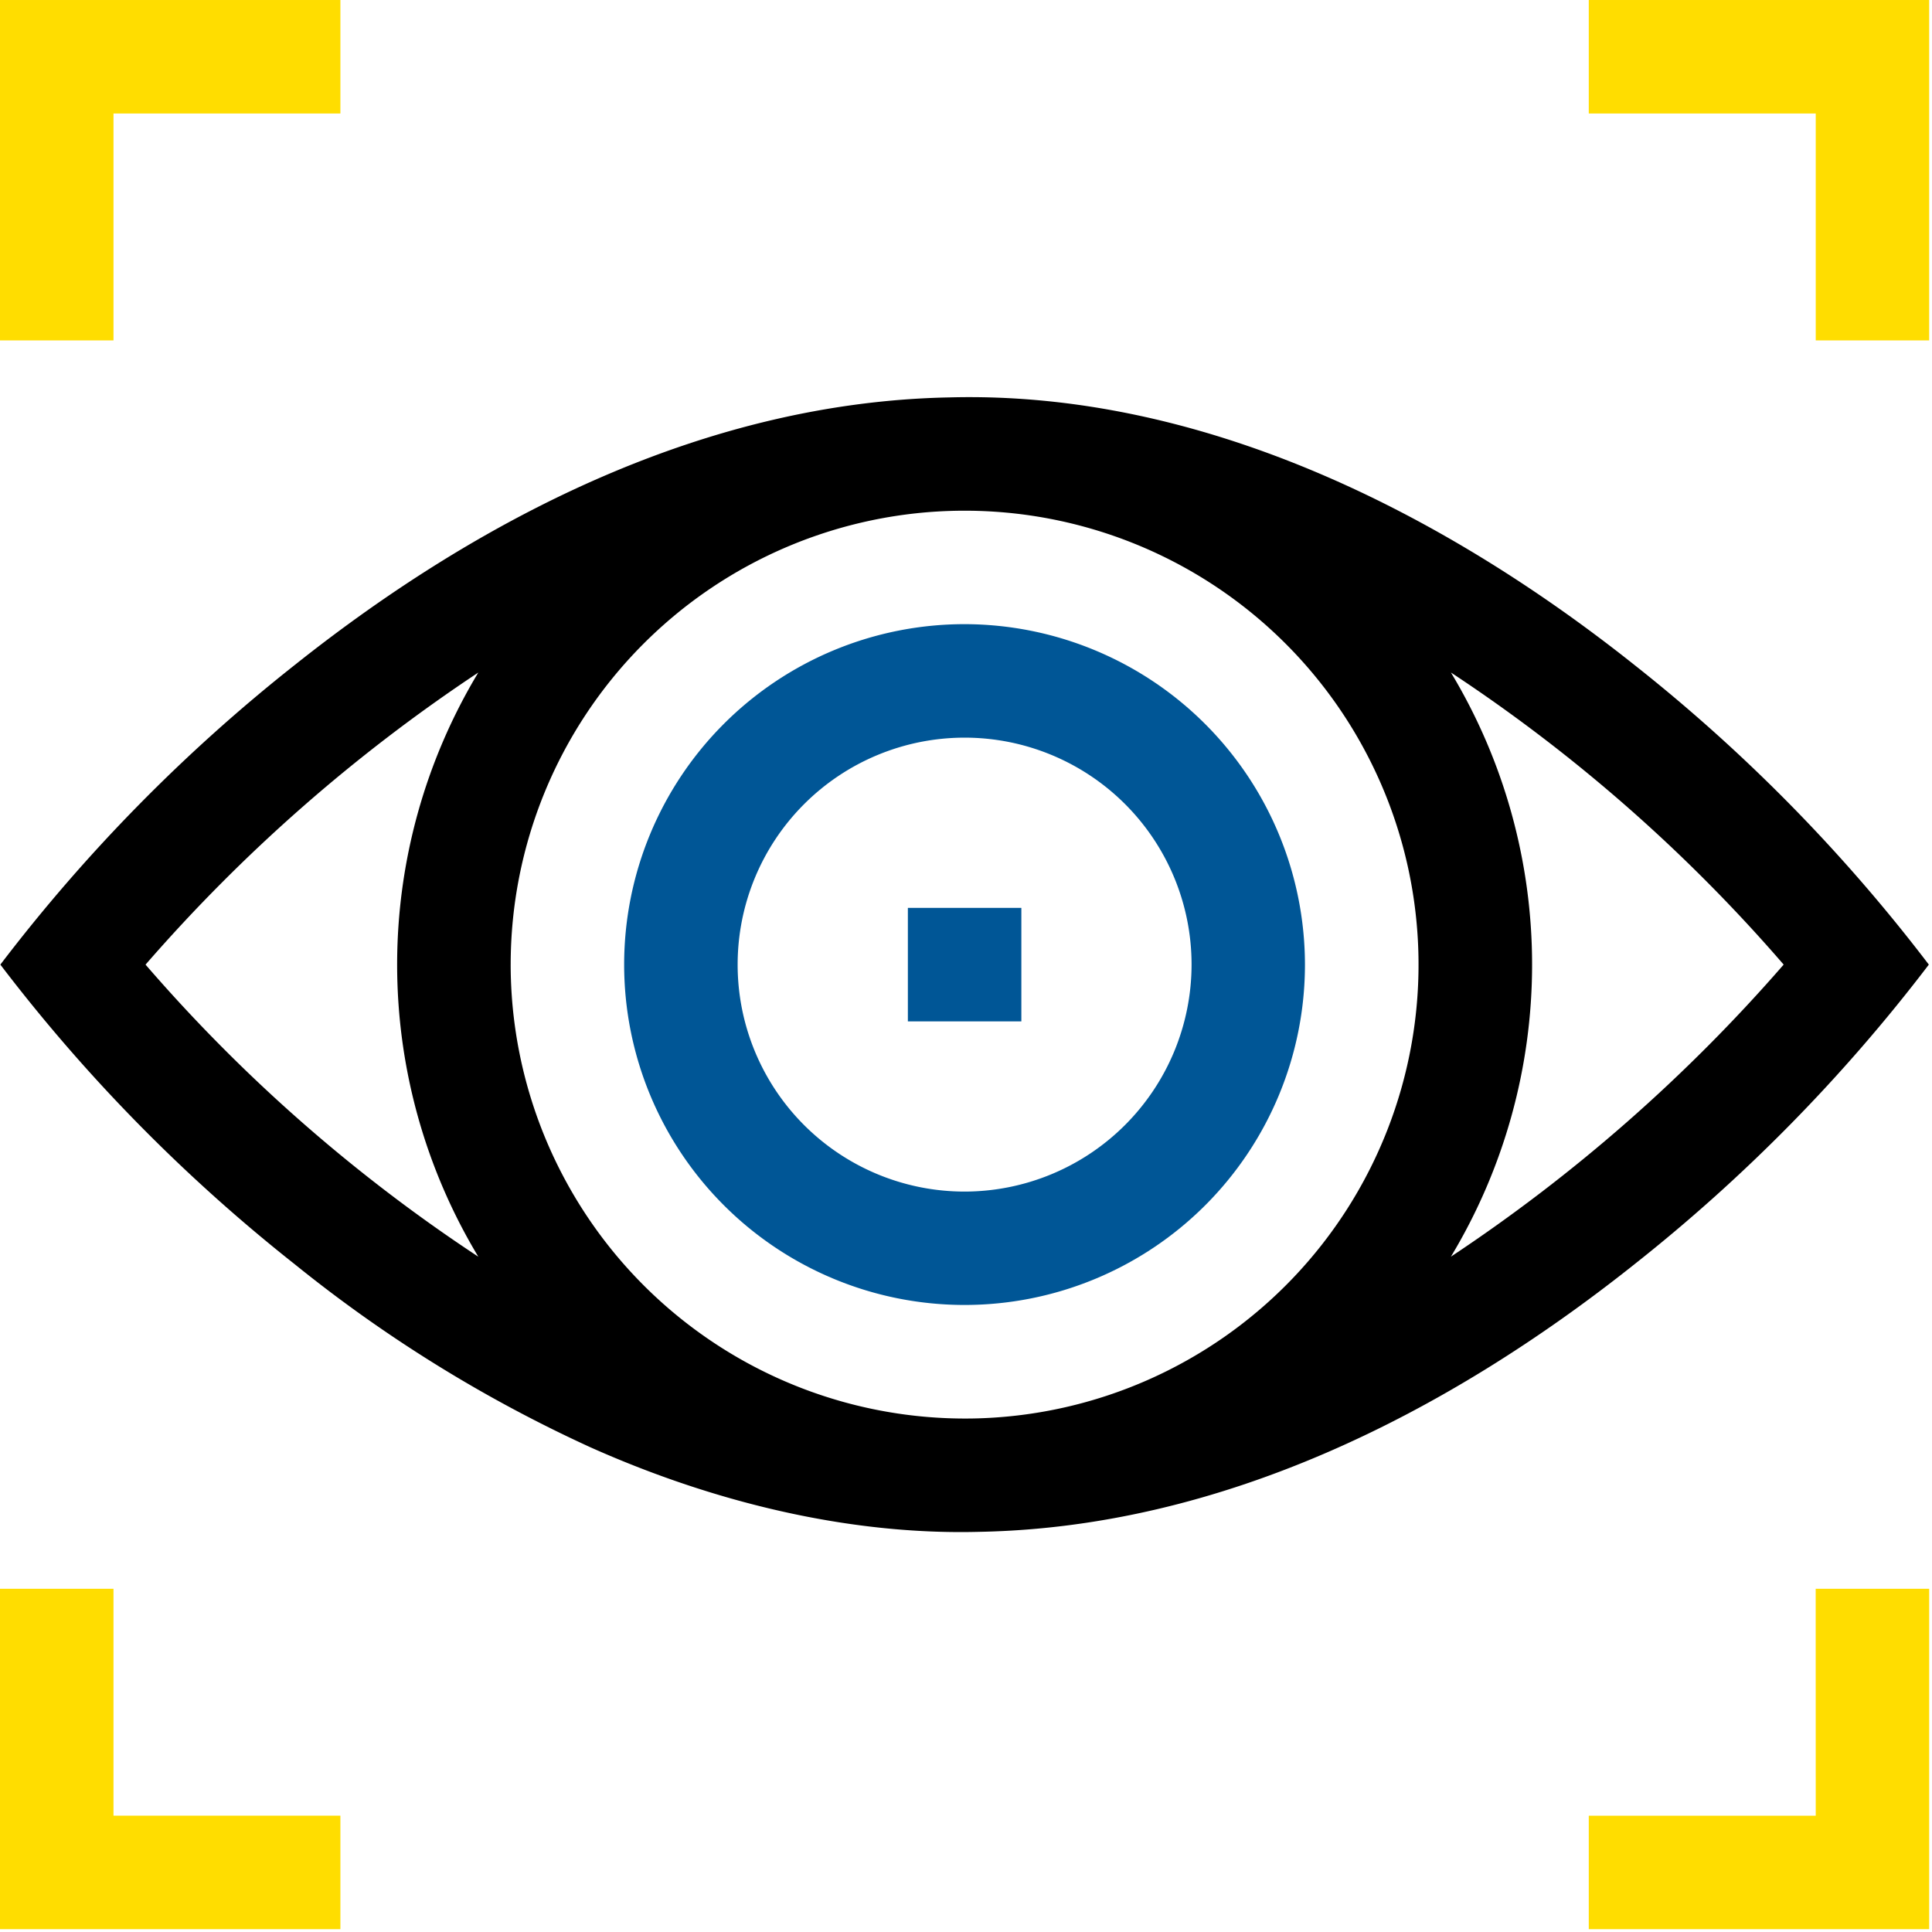
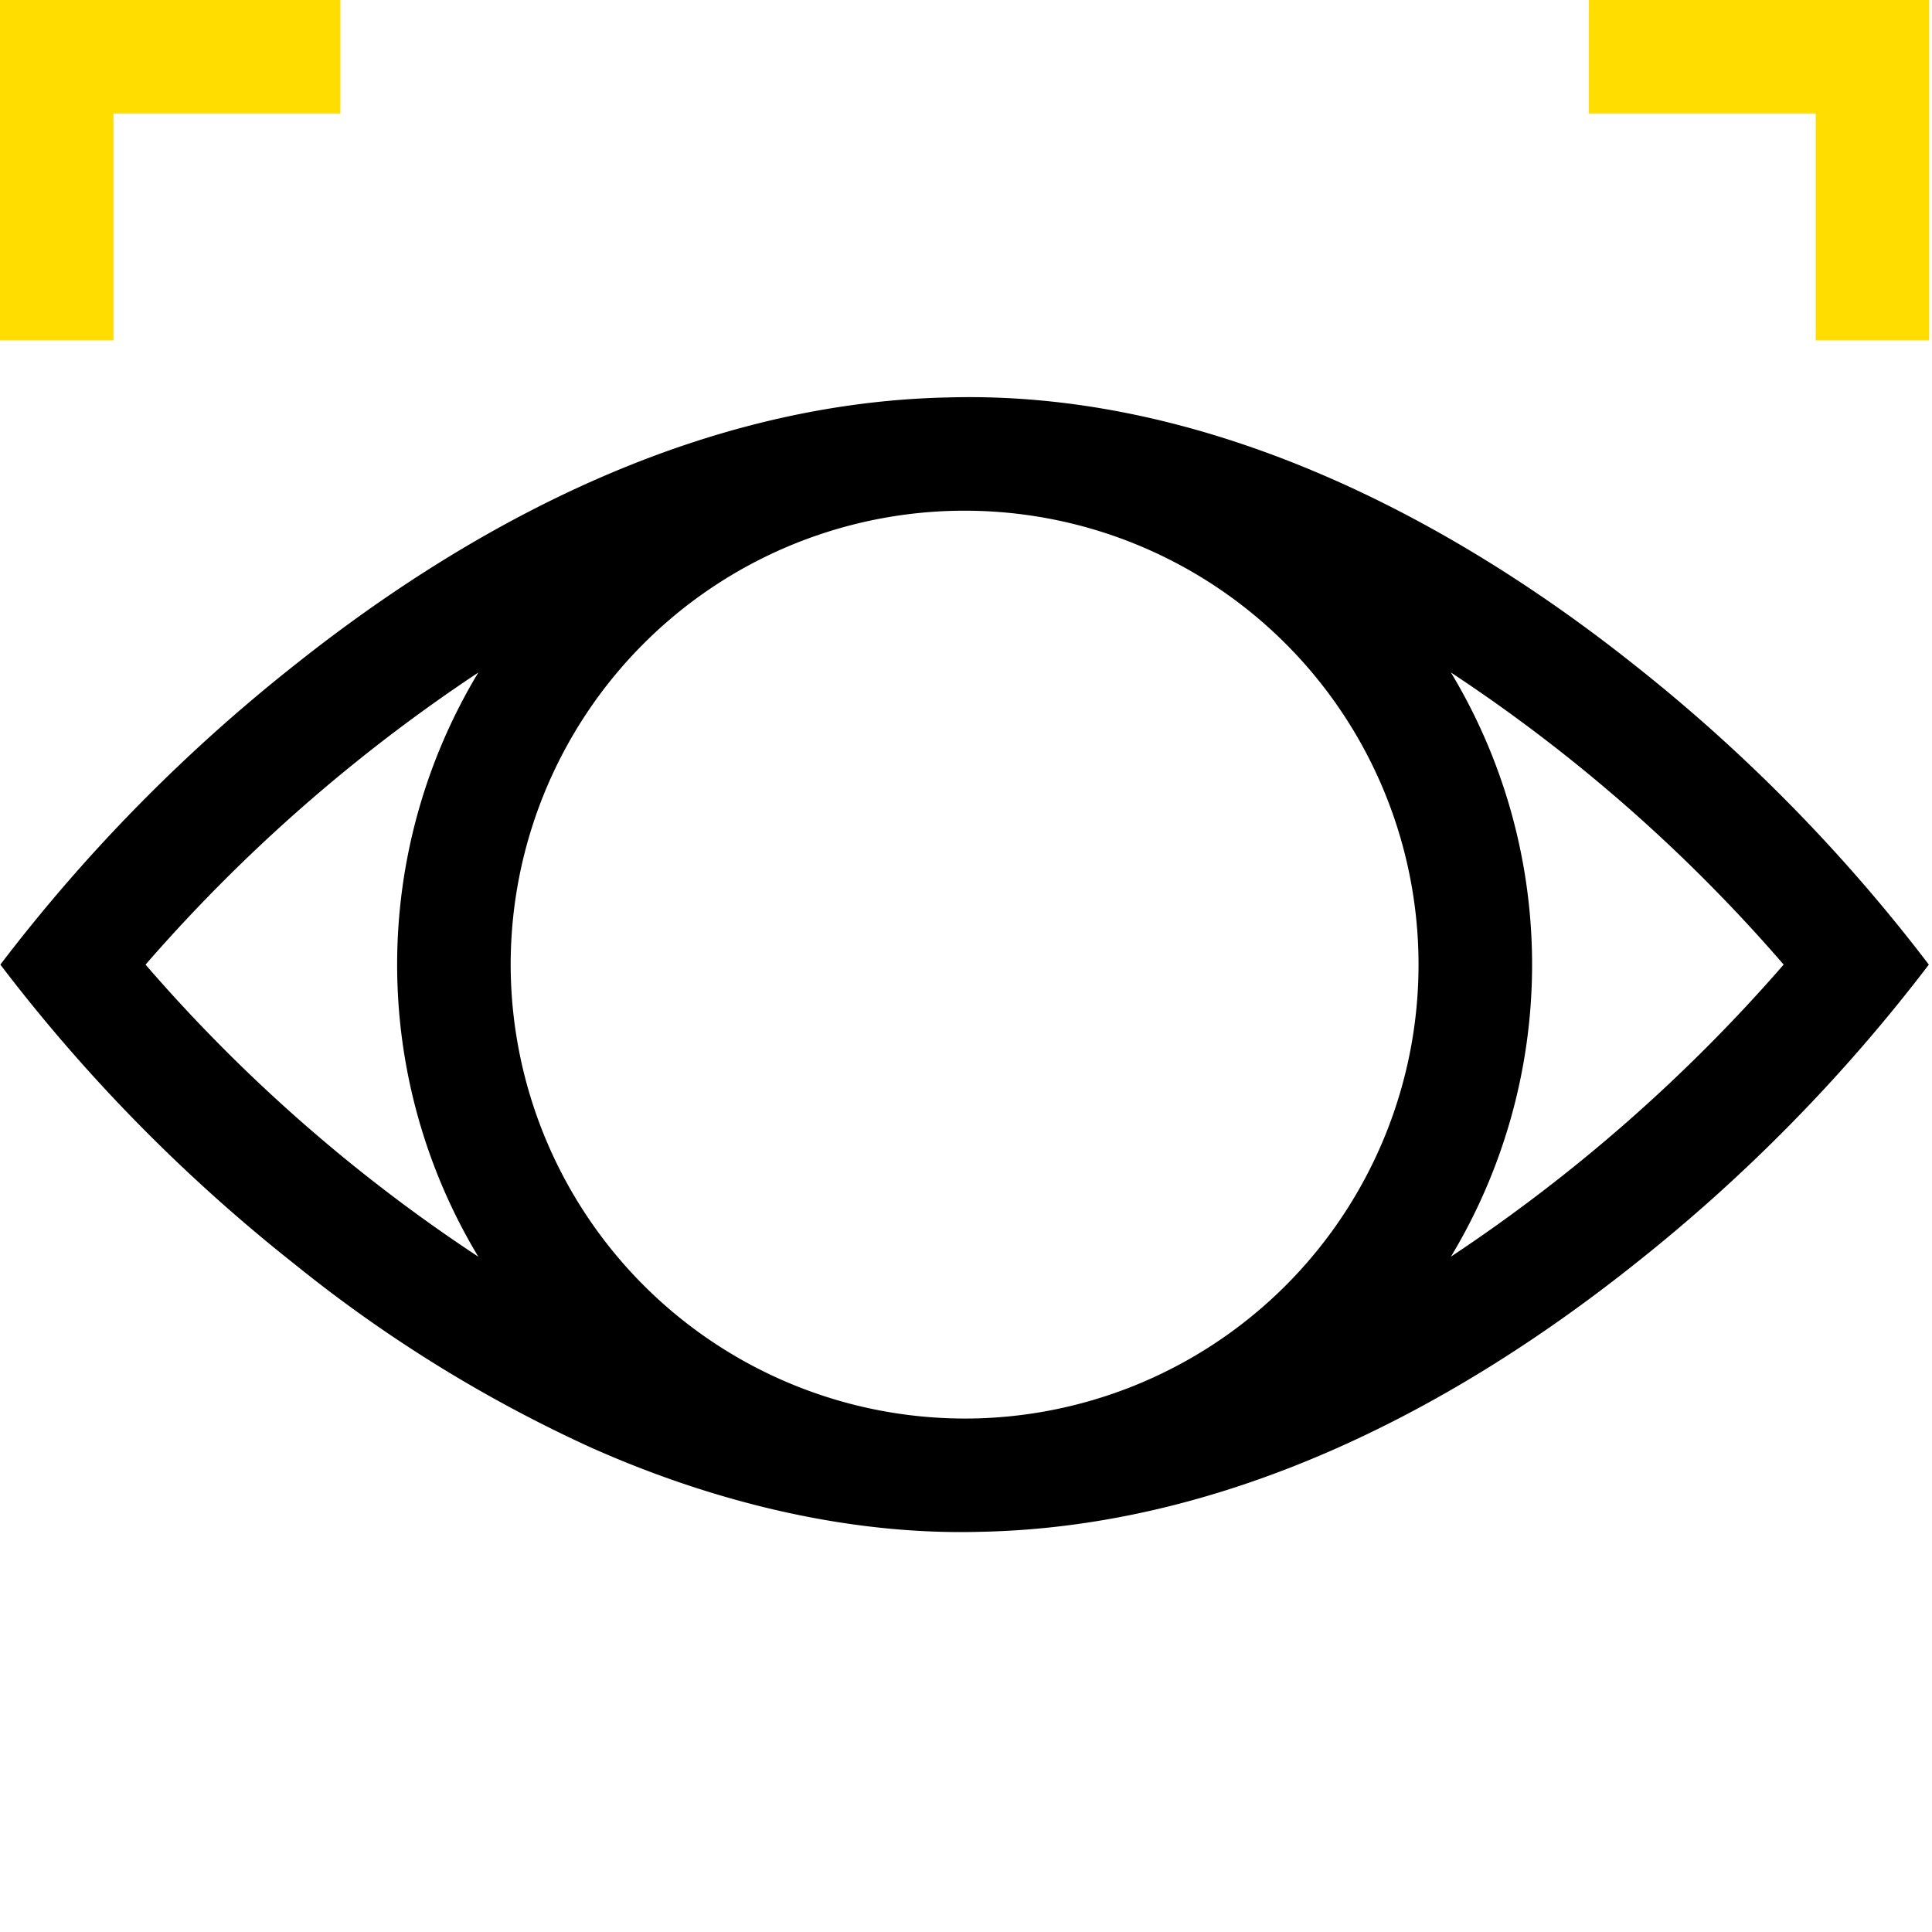
<svg xmlns="http://www.w3.org/2000/svg" id="eye" width="146.788" height="146.789" viewBox="0.0 0.0 147.0 147.0">
  <path id="Path_979" data-name="Path 979" d="M420,0V8.635h17.269V25.9H445.9V0Z" transform="translate(-299.115)" fill="#fd0" />
  <path id="Path_980" data-name="Path 980" d="M8.635,8.635H25.9V0H0V25.9H8.635Z" fill="#fd0" />
-   <path id="Path_981" data-name="Path 981" d="M437.269,437.269H420V445.9h25.9V420h-8.635Z" transform="translate(-299.115 -299.115)" fill="#fd0" />
-   <path id="Path_982" data-name="Path 982" d="M8.635,420H0v25.9H25.9v-8.635H8.635Z" transform="translate(0 -299.115)" fill="#fd0" />
  <path id="Path_983" data-name="Path 983" d="M124.424,170.97a127.572,127.572,0,0,0,22.408-22.807,127.439,127.439,0,0,0-22.408-22.807c-14.785-11.76-33.129-20.872-52.155-20.349-18.286.364-35.389,8.92-49.758,20.349A127.569,127.569,0,0,0,.1,148.163,127.438,127.438,0,0,0,22.51,170.97,105.7,105.7,0,0,0,45,184.89c9.163,4.092,19.515,6.708,29.667,6.429,18.286-.363,35.389-8.92,49.758-20.349Zm11.362-22.808a125.247,125.247,0,0,1-25.316,22.221,43.074,43.074,0,0,0,0-44.445A122.612,122.612,0,0,1,135.786,148.162Zm-96.857,0A34.538,34.538,0,1,1,74.386,182.69,34.578,34.578,0,0,1,38.928,148.163Zm-27.78,0a125.241,125.241,0,0,1,25.316-22.221,43.074,43.074,0,0,0,0,44.445A122.619,122.619,0,0,1,11.148,148.165Z" transform="translate(-0.073 -74.769)" />
-   <path id="Path_984" data-name="Path 984" d="M190.9,165a25.9,25.9,0,1,0,25.9,25.9A25.933,25.933,0,0,0,190.9,165Zm0,43.173A17.269,17.269,0,1,1,208.173,190.9,17.289,17.289,0,0,1,190.9,208.173Z" transform="translate(-117.51 -117.51)" fill="#005696" />
-   <path id="Path_985" data-name="Path 985" d="M240,240h8.635v8.635H240Z" transform="translate(-170.923 -170.923)" fill="#005696" />
+   <path id="Path_985" data-name="Path 985" d="M240,240v8.635H240Z" transform="translate(-170.923 -170.923)" fill="#005696" />
</svg>